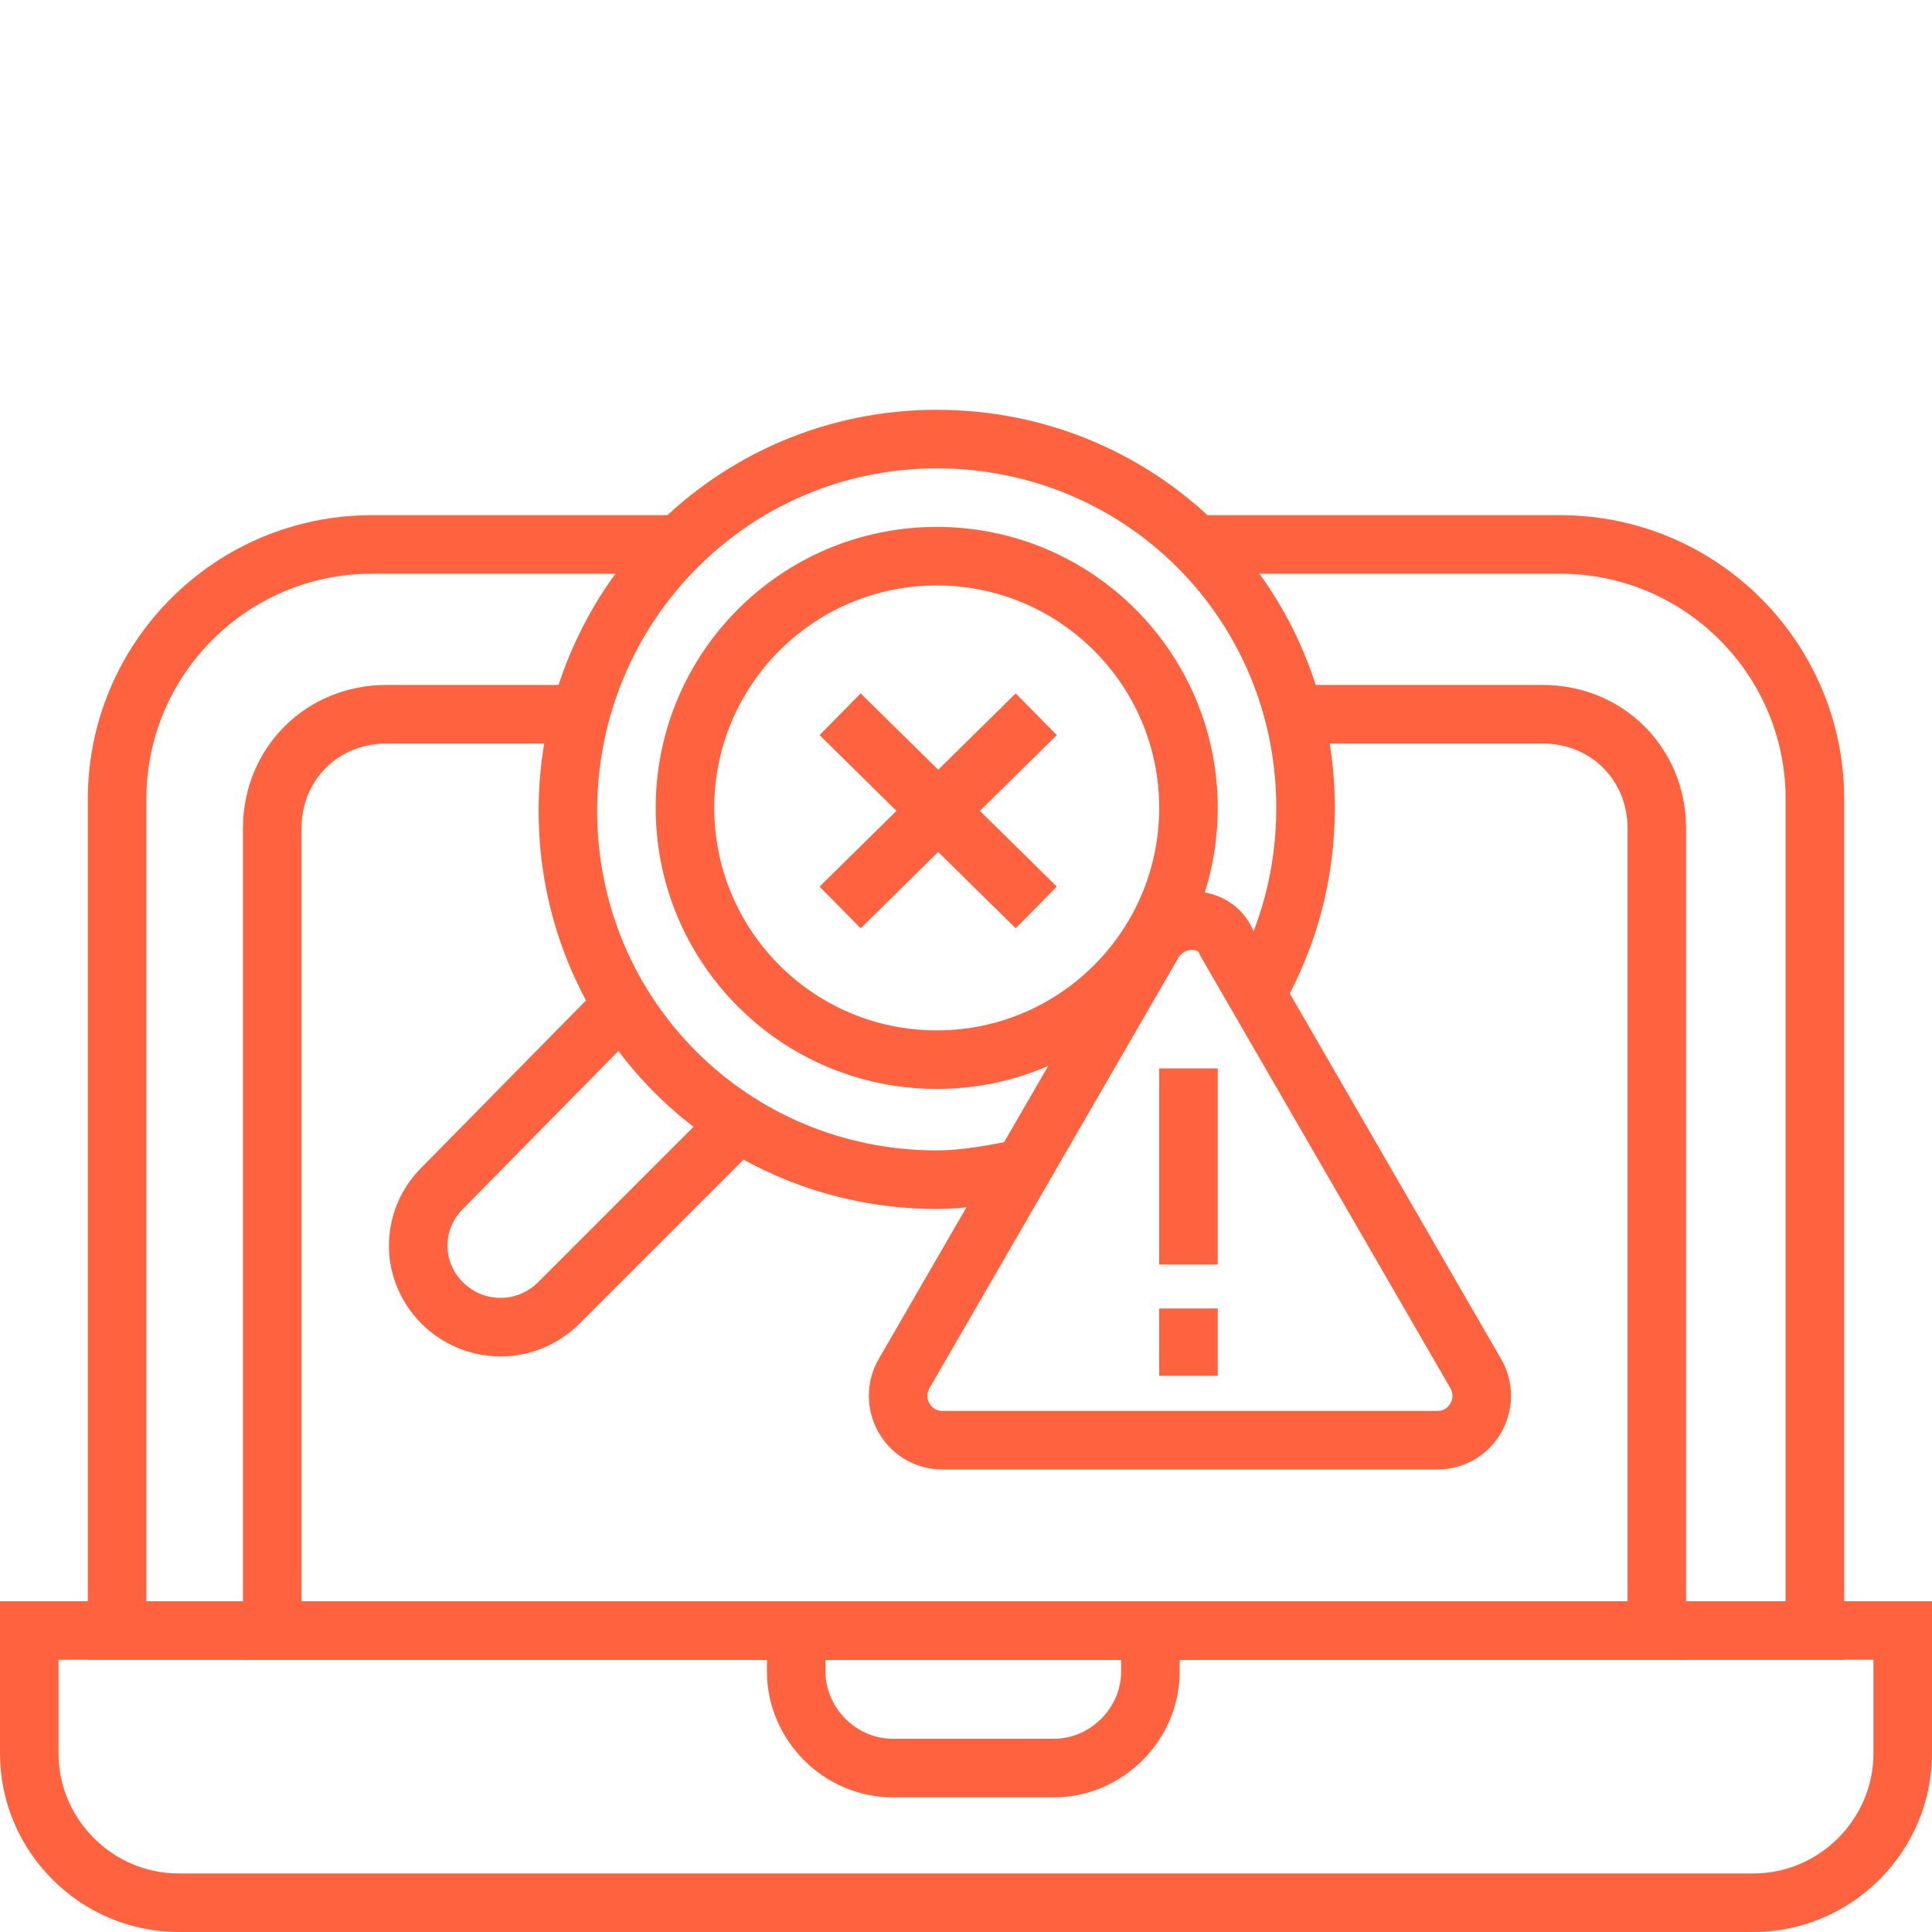
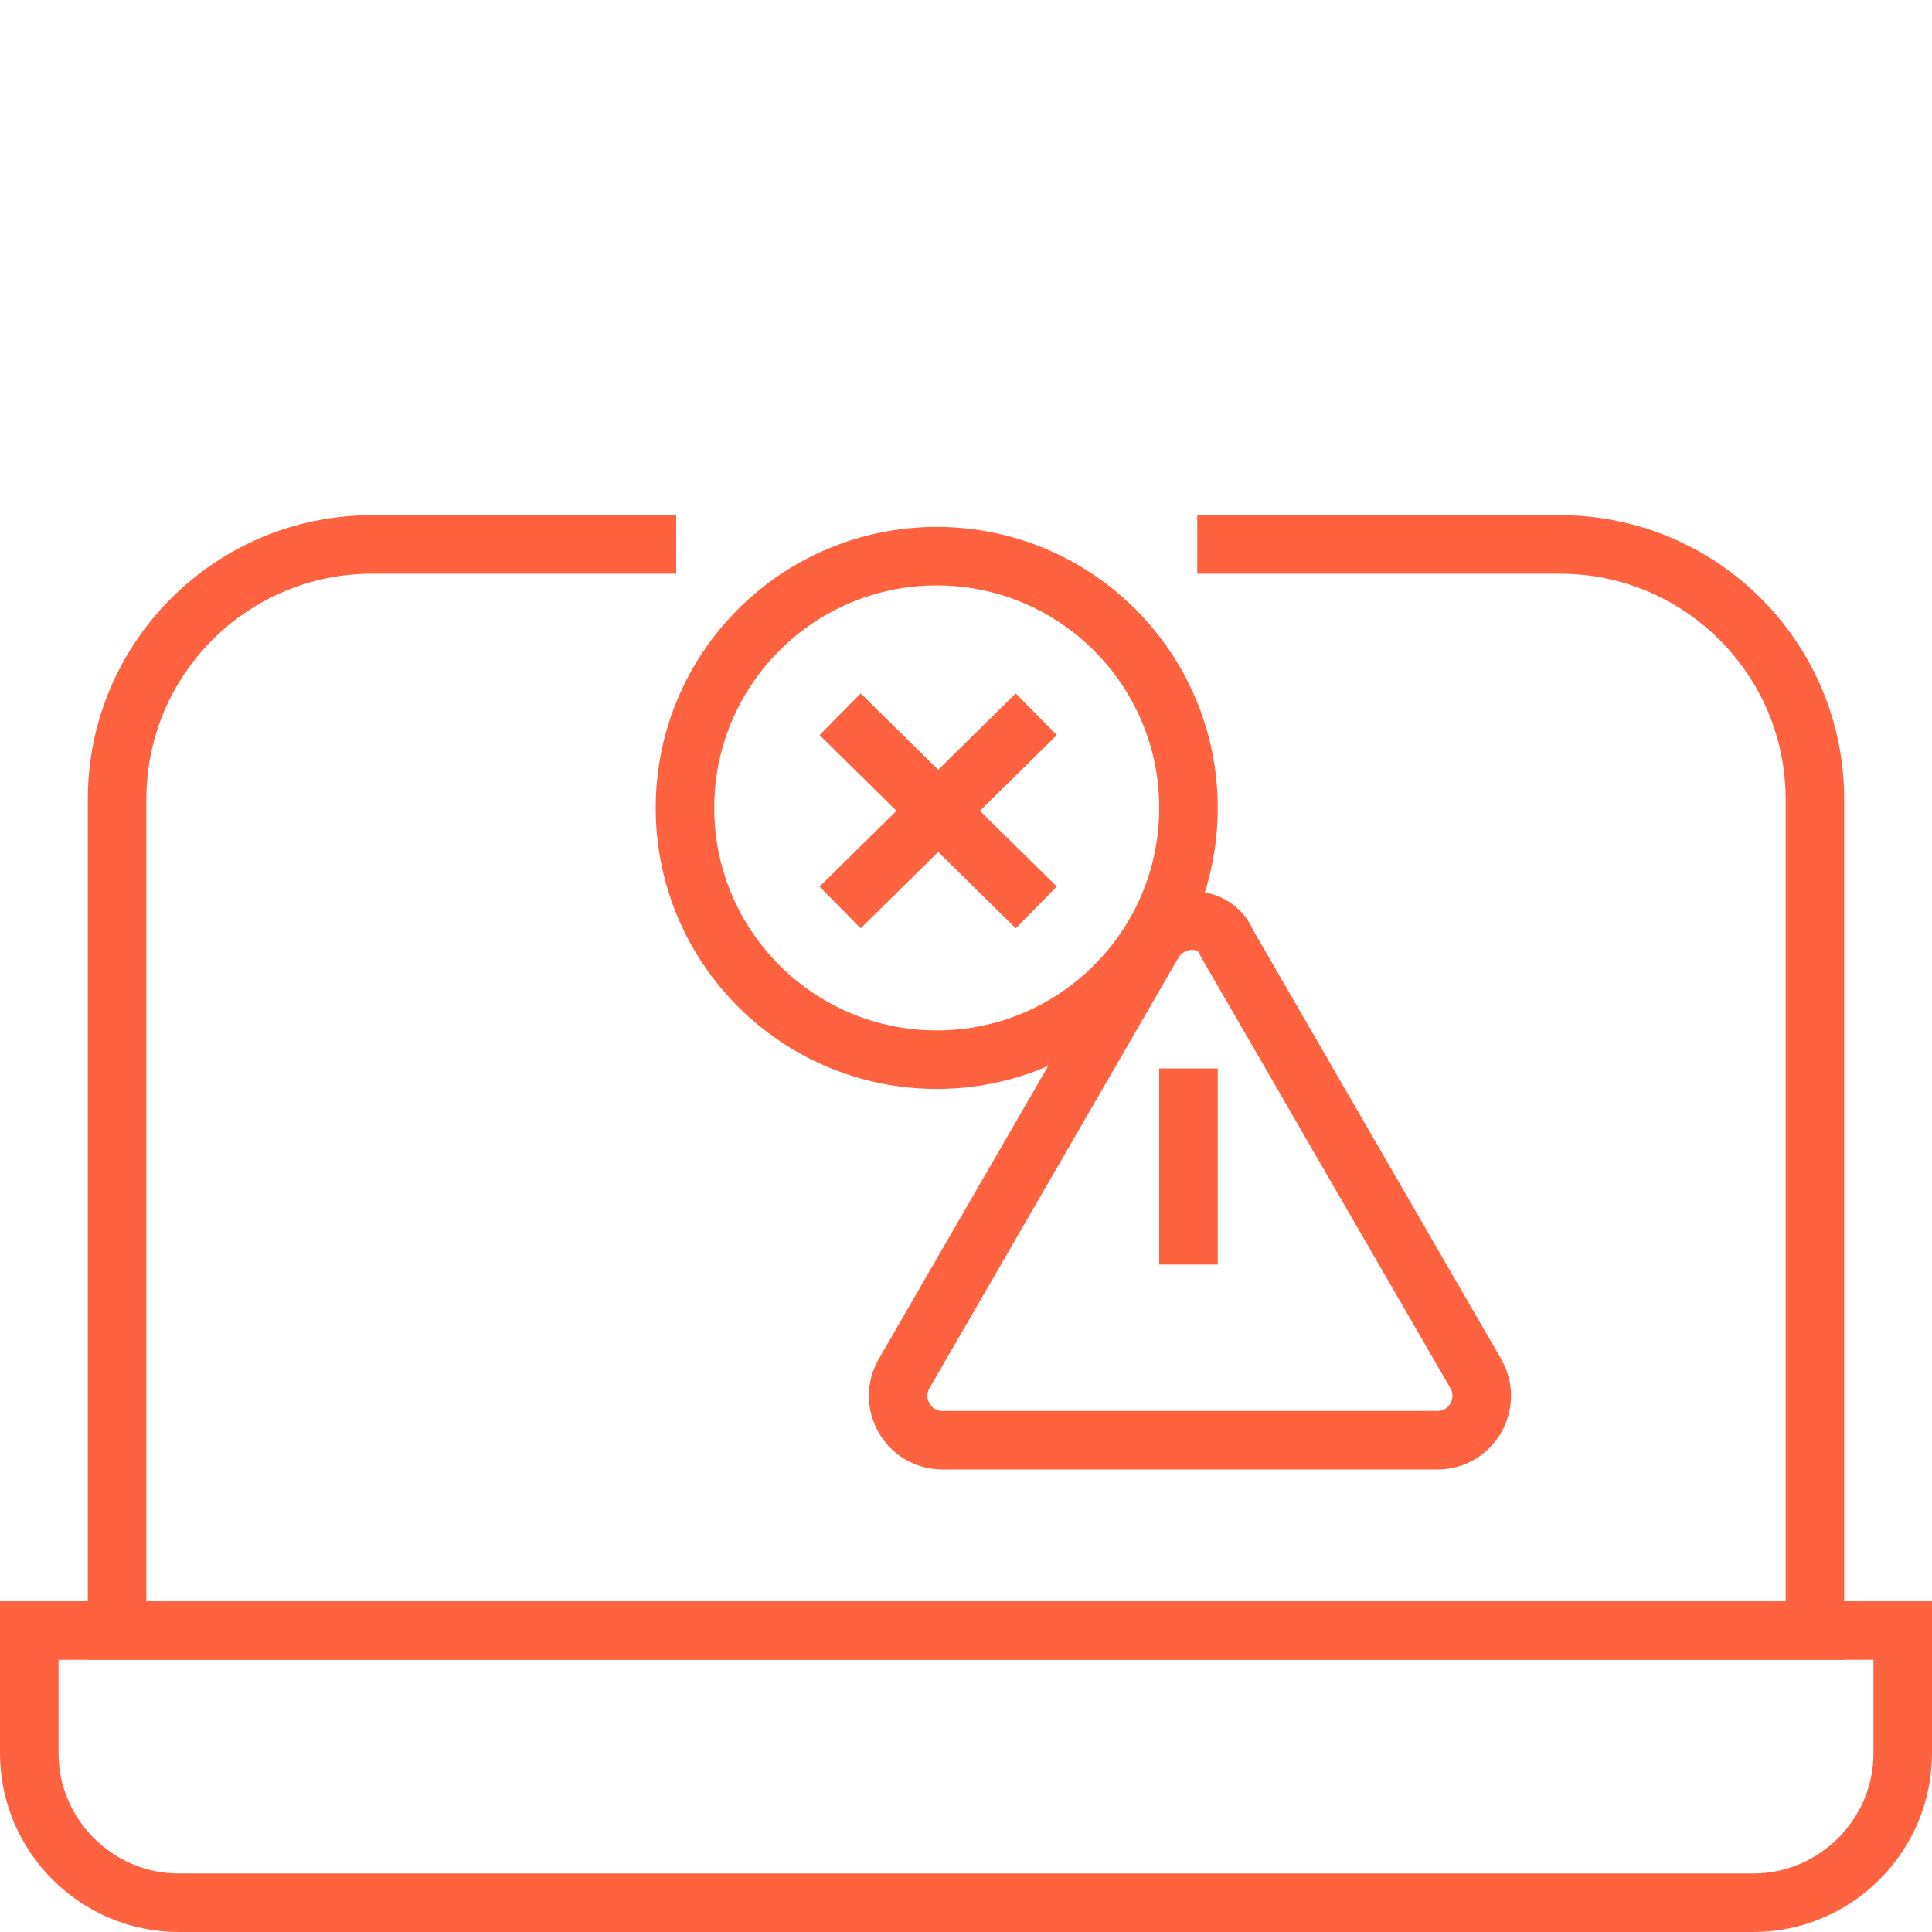
<svg xmlns="http://www.w3.org/2000/svg" version="1.1" id="Layer_1" x="0px" y="0px" width="66px" height="66px" viewBox="0 0 66 66" style="enable-background:new 0 0 66 66;" xml:space="preserve">
  <style type="text/css">
	.st0{fill:none;stroke:#FF623E;stroke-width:2;stroke-miterlimit:10;}
</style>
  <g>
    <path class="st0" d="M59.9,65H6.1C3.3,65,1,62.7,1,59.9v-4.2h64v4.2C65,62.7,62.7,65,59.9,65z" />
    <path class="st0" d="M39.4,32.2l-8.5,14.7c-0.6,1,0.1,2.3,1.3,2.3h16.9c1.2,0,1.9-1.3,1.3-2.3l-8.5-14.7   C41.5,31.2,40,31.2,39.4,32.2z" />
    <circle class="st0" cx="32" cy="27.6" r="8.6" />
-     <path class="st0" d="M35,39.9c-1,0.2-2,0.4-3,0.4c-7,0-12.6-5.6-12.6-12.6S25,15,32,15s12.6,5.6,12.6,12.6c0,2.3-0.6,4.4-1.6,6.2" />
-     <path class="st0" d="M21.3,34.3l-6.2,6.3c-1.1,1.1-1.1,2.9,0.1,4l0,0c1.1,1,2.8,1,3.9-0.1l6.2-6.2" />
    <path class="st0" d="M23.1,18.6H12.7c-4.8,0-8.7,3.9-8.7,8.7v28.4H62V27.3c0-4.8-3.9-8.7-8.7-8.7H40.9" />
    <line class="st0" x1="28.7" y1="24.4" x2="35.4" y2="31" />
    <line class="st0" x1="35.4" y1="24.4" x2="28.7" y2="31" />
-     <path class="st0" d="M19.8,24.4h-6.6c-2.2,0-3.9,1.7-3.9,3.9v27.4h47.3V28.3c0-2.2-1.7-3.9-3.9-3.9h-8.5" />
-     <path class="st0" d="M36,60.4h-5.5c-1.8,0-3.3-1.5-3.3-3.3v-1.4h12.1v1.4C39.3,58.9,37.8,60.4,36,60.4z" />
    <line class="st0" x1="40.6" y1="36.5" x2="40.6" y2="43.2" />
-     <line class="st0" x1="40.6" y1="44.7" x2="40.6" y2="47" />
  </g>
</svg>